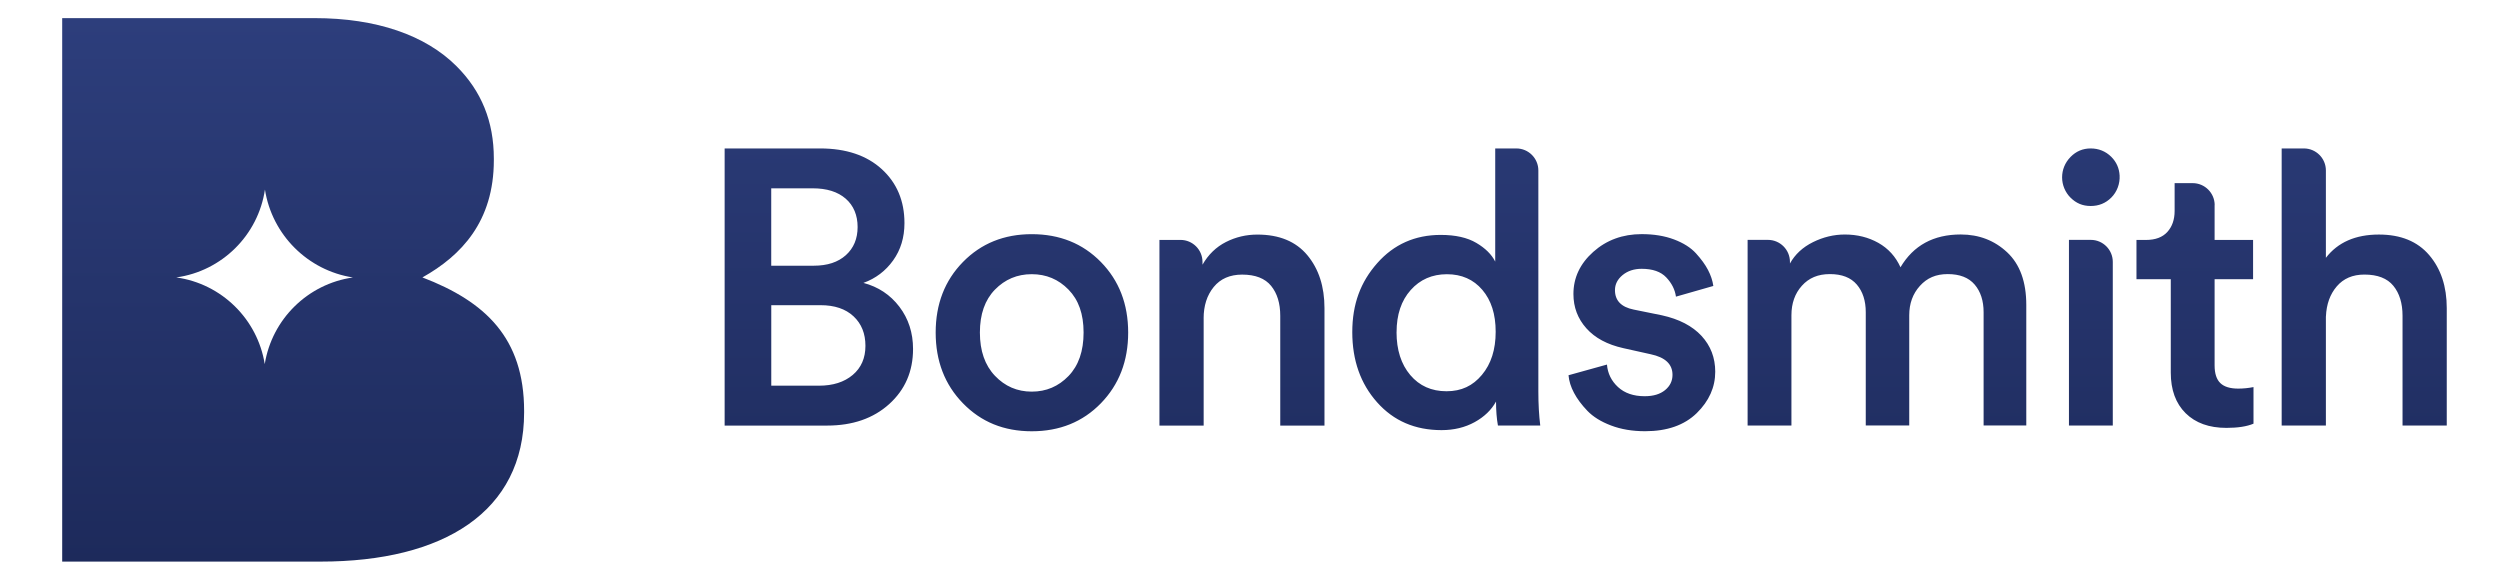
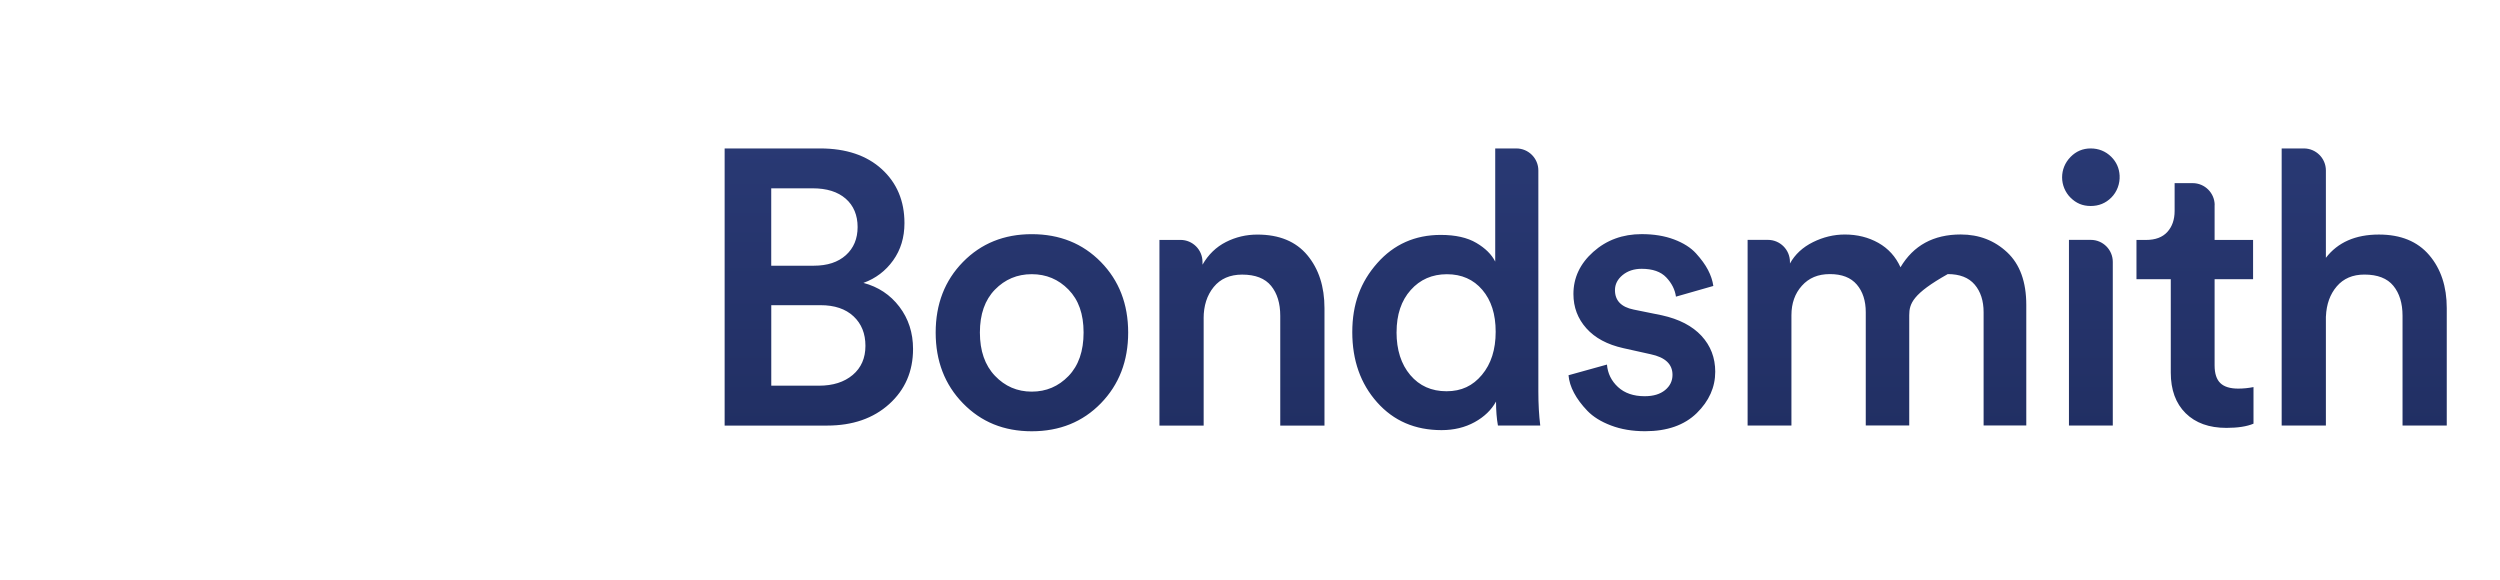
<svg xmlns="http://www.w3.org/2000/svg" width="138" height="32" viewBox="0 0 138 32" fill="none">
-   <path d="M23.317 15.314C25.46 14.113 27.26 12.229 27.26 8.843V8.757C27.26 6.7 26.574 5.029 25.203 3.657C23.489 1.942 20.788 1 17.361 1H3.433V31H17.703C24.474 31 28.931 28.257 28.931 22.771V22.685C28.931 18.657 26.788 16.642 23.317 15.314ZM14.613 20.094C14.213 17.613 12.23 15.661 9.731 15.314C12.253 14.963 14.251 12.98 14.625 10.465C15.015 12.959 16.985 14.929 19.481 15.316C16.991 15.67 15.013 17.618 14.615 20.094H14.613Z" fill="url(#paint0_linear_10916_4381)" />
-   <path d="M40.004 8.194H45.267C46.705 8.194 47.841 8.576 48.676 9.338C49.509 10.1 49.926 11.094 49.926 12.314C49.926 13.106 49.719 13.791 49.301 14.375C48.884 14.957 48.337 15.371 47.661 15.616C48.481 15.832 49.142 16.271 49.646 16.932C50.149 17.595 50.4 18.37 50.4 19.263C50.4 20.5 49.96 21.513 49.084 22.305C48.206 23.097 47.062 23.492 45.653 23.492H40V8.194H40.004ZM42.572 14.667H44.923C45.67 14.667 46.261 14.473 46.692 14.085C47.122 13.697 47.34 13.179 47.34 12.531C47.34 11.884 47.121 11.348 46.682 10.966C46.243 10.584 45.636 10.395 44.859 10.395H42.572V14.667ZM42.572 21.29H45.204C45.981 21.29 46.602 21.092 47.07 20.697C47.538 20.302 47.772 19.767 47.772 19.089C47.772 18.411 47.553 17.87 47.115 17.46C46.675 17.05 46.069 16.846 45.292 16.846H42.574V21.29H42.572ZM56.952 12.926C58.494 12.926 59.767 13.439 60.77 14.463C61.773 15.487 62.275 16.785 62.275 18.357C62.275 19.929 61.773 21.229 60.77 22.26C59.767 23.291 58.494 23.806 56.952 23.806C55.409 23.806 54.157 23.291 53.154 22.26C52.15 21.229 51.649 19.928 51.649 18.357C51.649 16.786 52.15 15.489 53.154 14.463C54.157 13.439 55.422 12.926 56.952 12.926ZM54.921 20.744C55.475 21.326 56.152 21.618 56.952 21.618C57.751 21.618 58.428 21.33 58.983 20.755C59.537 20.18 59.814 19.381 59.814 18.355C59.814 17.329 59.537 16.556 58.983 15.987C58.428 15.418 57.751 15.135 56.952 15.135C56.152 15.135 55.475 15.42 54.921 15.987C54.367 16.556 54.09 17.344 54.09 18.355C54.09 19.366 54.367 20.162 54.921 20.744ZM66.442 17.578V23.492H64.001V13.243H65.163C65.834 13.243 66.378 13.787 66.378 14.458V14.611C66.7 14.05 67.133 13.632 67.672 13.359C68.211 13.085 68.791 12.949 69.407 12.949C70.612 12.949 71.531 13.327 72.164 14.085C72.795 14.843 73.111 15.819 73.111 17.011V23.492H70.67V17.43C70.67 16.743 70.502 16.193 70.165 15.779C69.828 15.366 69.295 15.158 68.567 15.158C67.893 15.158 67.37 15.386 66.998 15.841C66.625 16.298 66.44 16.876 66.44 17.576H66.442V17.578ZM83.702 8.194C84.373 8.194 84.917 8.739 84.917 9.409V21.618C84.917 22.305 84.953 22.93 85.022 23.49H82.686C82.615 23.097 82.581 22.655 82.581 22.165C82.328 22.627 81.935 23.007 81.402 23.301C80.868 23.595 80.258 23.743 79.571 23.743C78.111 23.743 76.926 23.232 76.015 22.206C75.103 21.182 74.646 19.89 74.646 18.334C74.646 16.779 75.105 15.564 76.024 14.525C76.943 13.486 78.111 12.967 79.528 12.967C80.342 12.967 80.998 13.115 81.495 13.409C81.993 13.703 82.34 14.048 82.536 14.441V8.194H83.702ZM77.089 18.334C77.089 19.317 77.342 20.105 77.847 20.703C78.353 21.3 79.019 21.597 79.846 21.597C80.674 21.597 81.299 21.296 81.802 20.693C82.308 20.09 82.561 19.297 82.561 18.316C82.561 17.335 82.315 16.577 81.825 16C81.334 15.425 80.681 15.137 79.869 15.137C79.056 15.137 78.388 15.429 77.87 16.011C77.351 16.593 77.091 17.369 77.091 18.336L77.089 18.334ZM86.579 20.714L88.704 20.124C88.745 20.615 88.949 21.028 89.314 21.365C89.679 21.702 90.17 21.871 90.787 21.871C91.265 21.871 91.639 21.758 91.912 21.534C92.186 21.309 92.322 21.028 92.322 20.691C92.322 20.102 91.922 19.724 91.122 19.555L89.608 19.218C88.725 19.021 88.043 18.657 87.568 18.123C87.09 17.589 86.853 16.959 86.853 16.229C86.853 15.33 87.218 14.555 87.948 13.903C88.678 13.252 89.569 12.924 90.621 12.924C91.295 12.924 91.89 13.022 92.41 13.218C92.929 13.415 93.333 13.671 93.619 13.986C93.906 14.302 94.129 14.607 94.282 14.901C94.436 15.195 94.535 15.491 94.576 15.785L92.513 16.375C92.457 15.981 92.277 15.628 91.976 15.311C91.675 14.995 91.222 14.838 90.619 14.838C90.198 14.838 89.848 14.954 89.567 15.184C89.286 15.416 89.146 15.693 89.146 16.015C89.146 16.59 89.49 16.949 90.177 17.088L91.734 17.404C92.689 17.614 93.417 17.994 93.923 18.54C94.428 19.087 94.681 19.748 94.681 20.519C94.681 21.375 94.34 22.137 93.661 22.803C92.979 23.469 92.03 23.803 90.81 23.803C90.108 23.803 89.481 23.698 88.927 23.486C88.373 23.277 87.938 23.005 87.622 22.676C87.306 22.346 87.06 22.017 86.886 21.687C86.71 21.358 86.609 21.032 86.581 20.708V20.714H86.579ZM98.889 23.49H96.468V13.241H97.59C98.26 13.241 98.805 13.786 98.805 14.456V14.546C99.085 14.04 99.51 13.647 100.077 13.366C100.646 13.085 101.23 12.945 101.835 12.945C102.522 12.945 103.14 13.1 103.686 13.407C104.233 13.716 104.641 14.165 104.907 14.753C105.622 13.548 106.73 12.943 108.231 12.943C109.242 12.943 110.097 13.273 110.799 13.931C111.501 14.591 111.851 15.558 111.851 16.835V23.484H109.495V17.234C109.495 16.603 109.33 16.094 109.001 15.708C108.671 15.322 108.177 15.13 107.516 15.13C106.855 15.13 106.372 15.347 105.979 15.781C105.586 16.215 105.39 16.756 105.39 17.402V23.484H102.99V17.234C102.99 16.603 102.825 16.094 102.496 15.708C102.166 15.322 101.672 15.13 101.011 15.13C100.351 15.13 99.851 15.343 99.465 15.772C99.08 16.2 98.887 16.743 98.887 17.402V23.49H98.889ZM114.292 10.91C113.998 10.616 113.828 10.208 113.828 9.793C113.828 9.377 113.983 8.984 114.29 8.667C114.599 8.351 114.97 8.194 115.406 8.194C115.842 8.194 116.233 8.349 116.542 8.656C116.827 8.941 116.98 9.285 117.003 9.69C117.027 10.139 116.86 10.592 116.542 10.908C116.233 11.217 115.855 11.371 115.406 11.371C114.957 11.371 114.599 11.217 114.292 10.908V10.91ZM116.626 23.49H114.206V13.241H115.412C116.082 13.241 116.626 13.786 116.626 14.456V23.49ZM122.246 11.322V13.243H124.37V15.41H122.246V20.167C122.246 20.616 122.351 20.942 122.562 21.146C122.772 21.35 123.101 21.451 123.55 21.451C123.831 21.451 124.112 21.423 124.393 21.367V23.387C124.028 23.541 123.53 23.619 122.899 23.619C121.944 23.619 121.194 23.35 120.647 22.809C120.101 22.269 119.827 21.521 119.827 20.568V15.412H117.933V13.245H118.459C118.978 13.245 119.371 13.097 119.638 12.803C119.904 12.509 120.039 12.123 120.039 11.646V10.109H121.035C121.705 10.109 122.25 10.654 122.25 11.324H122.246V11.322ZM128.389 17.471V23.49H125.948V8.194H127.174C127.845 8.194 128.389 8.739 128.389 9.409V14.231C129.048 13.376 130.023 12.947 131.315 12.947C132.52 12.947 133.447 13.325 134.093 14.083C134.739 14.841 135.061 15.817 135.061 17.009V23.49H132.62V17.428C132.62 16.741 132.451 16.191 132.114 15.777C131.777 15.364 131.244 15.156 130.516 15.156C129.87 15.156 129.361 15.373 128.99 15.807C128.618 16.242 128.419 16.796 128.391 17.47H128.389V17.471Z" fill="url(#paint1_linear_10916_4381)" />
+   <path d="M40.004 8.194H45.267C46.705 8.194 47.841 8.576 48.676 9.338C49.509 10.1 49.926 11.094 49.926 12.314C49.926 13.106 49.719 13.791 49.301 14.375C48.884 14.957 48.337 15.371 47.661 15.616C48.481 15.832 49.142 16.271 49.646 16.932C50.149 17.595 50.4 18.37 50.4 19.263C50.4 20.5 49.96 21.513 49.084 22.305C48.206 23.097 47.062 23.492 45.653 23.492H40V8.194H40.004ZM42.572 14.667H44.923C45.67 14.667 46.261 14.473 46.692 14.085C47.122 13.697 47.34 13.179 47.34 12.531C47.34 11.884 47.121 11.348 46.682 10.966C46.243 10.584 45.636 10.395 44.859 10.395H42.572V14.667ZM42.572 21.29H45.204C45.981 21.29 46.602 21.092 47.07 20.697C47.538 20.302 47.772 19.767 47.772 19.089C47.772 18.411 47.553 17.87 47.115 17.46C46.675 17.05 46.069 16.846 45.292 16.846H42.574V21.29H42.572ZM56.952 12.926C58.494 12.926 59.767 13.439 60.77 14.463C61.773 15.487 62.275 16.785 62.275 18.357C62.275 19.929 61.773 21.229 60.77 22.26C59.767 23.291 58.494 23.806 56.952 23.806C55.409 23.806 54.157 23.291 53.154 22.26C52.15 21.229 51.649 19.928 51.649 18.357C51.649 16.786 52.15 15.489 53.154 14.463C54.157 13.439 55.422 12.926 56.952 12.926ZM54.921 20.744C55.475 21.326 56.152 21.618 56.952 21.618C57.751 21.618 58.428 21.33 58.983 20.755C59.537 20.18 59.814 19.381 59.814 18.355C59.814 17.329 59.537 16.556 58.983 15.987C58.428 15.418 57.751 15.135 56.952 15.135C56.152 15.135 55.475 15.42 54.921 15.987C54.367 16.556 54.09 17.344 54.09 18.355C54.09 19.366 54.367 20.162 54.921 20.744ZM66.442 17.578V23.492H64.001V13.243H65.163C65.834 13.243 66.378 13.787 66.378 14.458V14.611C66.7 14.05 67.133 13.632 67.672 13.359C68.211 13.085 68.791 12.949 69.407 12.949C70.612 12.949 71.531 13.327 72.164 14.085C72.795 14.843 73.111 15.819 73.111 17.011V23.492H70.67V17.43C70.67 16.743 70.502 16.193 70.165 15.779C69.828 15.366 69.295 15.158 68.567 15.158C67.893 15.158 67.37 15.386 66.998 15.841C66.625 16.298 66.44 16.876 66.44 17.576H66.442V17.578ZM83.702 8.194C84.373 8.194 84.917 8.739 84.917 9.409V21.618C84.917 22.305 84.953 22.93 85.022 23.49H82.686C82.615 23.097 82.581 22.655 82.581 22.165C82.328 22.627 81.935 23.007 81.402 23.301C80.868 23.595 80.258 23.743 79.571 23.743C78.111 23.743 76.926 23.232 76.015 22.206C75.103 21.182 74.646 19.89 74.646 18.334C74.646 16.779 75.105 15.564 76.024 14.525C76.943 13.486 78.111 12.967 79.528 12.967C80.342 12.967 80.998 13.115 81.495 13.409C81.993 13.703 82.34 14.048 82.536 14.441V8.194H83.702ZM77.089 18.334C77.089 19.317 77.342 20.105 77.847 20.703C78.353 21.3 79.019 21.597 79.846 21.597C80.674 21.597 81.299 21.296 81.802 20.693C82.308 20.09 82.561 19.297 82.561 18.316C82.561 17.335 82.315 16.577 81.825 16C81.334 15.425 80.681 15.137 79.869 15.137C79.056 15.137 78.388 15.429 77.87 16.011C77.351 16.593 77.091 17.369 77.091 18.336L77.089 18.334ZM86.579 20.714L88.704 20.124C88.745 20.615 88.949 21.028 89.314 21.365C89.679 21.702 90.17 21.871 90.787 21.871C91.265 21.871 91.639 21.758 91.912 21.534C92.186 21.309 92.322 21.028 92.322 20.691C92.322 20.102 91.922 19.724 91.122 19.555L89.608 19.218C88.725 19.021 88.043 18.657 87.568 18.123C87.09 17.589 86.853 16.959 86.853 16.229C86.853 15.33 87.218 14.555 87.948 13.903C88.678 13.252 89.569 12.924 90.621 12.924C91.295 12.924 91.89 13.022 92.41 13.218C92.929 13.415 93.333 13.671 93.619 13.986C93.906 14.302 94.129 14.607 94.282 14.901C94.436 15.195 94.535 15.491 94.576 15.785L92.513 16.375C92.457 15.981 92.277 15.628 91.976 15.311C91.675 14.995 91.222 14.838 90.619 14.838C90.198 14.838 89.848 14.954 89.567 15.184C89.286 15.416 89.146 15.693 89.146 16.015C89.146 16.59 89.49 16.949 90.177 17.088L91.734 17.404C92.689 17.614 93.417 17.994 93.923 18.54C94.428 19.087 94.681 19.748 94.681 20.519C94.681 21.375 94.34 22.137 93.661 22.803C92.979 23.469 92.03 23.803 90.81 23.803C90.108 23.803 89.481 23.698 88.927 23.486C88.373 23.277 87.938 23.005 87.622 22.676C87.306 22.346 87.06 22.017 86.886 21.687C86.71 21.358 86.609 21.032 86.581 20.708V20.714H86.579ZM98.889 23.49H96.468V13.241H97.59C98.26 13.241 98.805 13.786 98.805 14.456V14.546C99.085 14.04 99.51 13.647 100.077 13.366C100.646 13.085 101.23 12.945 101.835 12.945C102.522 12.945 103.14 13.1 103.686 13.407C104.233 13.716 104.641 14.165 104.907 14.753C105.622 13.548 106.73 12.943 108.231 12.943C109.242 12.943 110.097 13.273 110.799 13.931C111.501 14.591 111.851 15.558 111.851 16.835V23.484H109.495V17.234C109.495 16.603 109.33 16.094 109.001 15.708C108.671 15.322 108.177 15.13 107.516 15.13C105.586 16.215 105.39 16.756 105.39 17.402V23.484H102.99V17.234C102.99 16.603 102.825 16.094 102.496 15.708C102.166 15.322 101.672 15.13 101.011 15.13C100.351 15.13 99.851 15.343 99.465 15.772C99.08 16.2 98.887 16.743 98.887 17.402V23.49H98.889ZM114.292 10.91C113.998 10.616 113.828 10.208 113.828 9.793C113.828 9.377 113.983 8.984 114.29 8.667C114.599 8.351 114.97 8.194 115.406 8.194C115.842 8.194 116.233 8.349 116.542 8.656C116.827 8.941 116.98 9.285 117.003 9.69C117.027 10.139 116.86 10.592 116.542 10.908C116.233 11.217 115.855 11.371 115.406 11.371C114.957 11.371 114.599 11.217 114.292 10.908V10.91ZM116.626 23.49H114.206V13.241H115.412C116.082 13.241 116.626 13.786 116.626 14.456V23.49ZM122.246 11.322V13.243H124.37V15.41H122.246V20.167C122.246 20.616 122.351 20.942 122.562 21.146C122.772 21.35 123.101 21.451 123.55 21.451C123.831 21.451 124.112 21.423 124.393 21.367V23.387C124.028 23.541 123.53 23.619 122.899 23.619C121.944 23.619 121.194 23.35 120.647 22.809C120.101 22.269 119.827 21.521 119.827 20.568V15.412H117.933V13.245H118.459C118.978 13.245 119.371 13.097 119.638 12.803C119.904 12.509 120.039 12.123 120.039 11.646V10.109H121.035C121.705 10.109 122.25 10.654 122.25 11.324H122.246V11.322ZM128.389 17.471V23.49H125.948V8.194H127.174C127.845 8.194 128.389 8.739 128.389 9.409V14.231C129.048 13.376 130.023 12.947 131.315 12.947C132.52 12.947 133.447 13.325 134.093 14.083C134.739 14.841 135.061 15.817 135.061 17.009V23.49H132.62V17.428C132.62 16.741 132.451 16.191 132.114 15.777C131.777 15.364 131.244 15.156 130.516 15.156C129.87 15.156 129.361 15.373 128.99 15.807C128.618 16.242 128.419 16.796 128.391 17.47H128.389V17.471Z" fill="url(#paint1_linear_10916_4381)" />
  <defs>
    <linearGradient id="paint0_linear_10916_4381" x1="65.797" y1="31" x2="65.797" y2="1" gradientUnits="userSpaceOnUse">
      <stop stop-color="#1D2A5B" />
      <stop offset="1" stop-color="#2D3E7C" />
    </linearGradient>
    <linearGradient id="paint1_linear_10916_4381" x1="68.54" y1="31.781" x2="68.54" y2="-0.219" gradientUnits="userSpaceOnUse">
      <stop stop-color="#1D2A5B" />
      <stop offset="1" stop-color="#2D3E7C" />
    </linearGradient>
  </defs>
</svg>